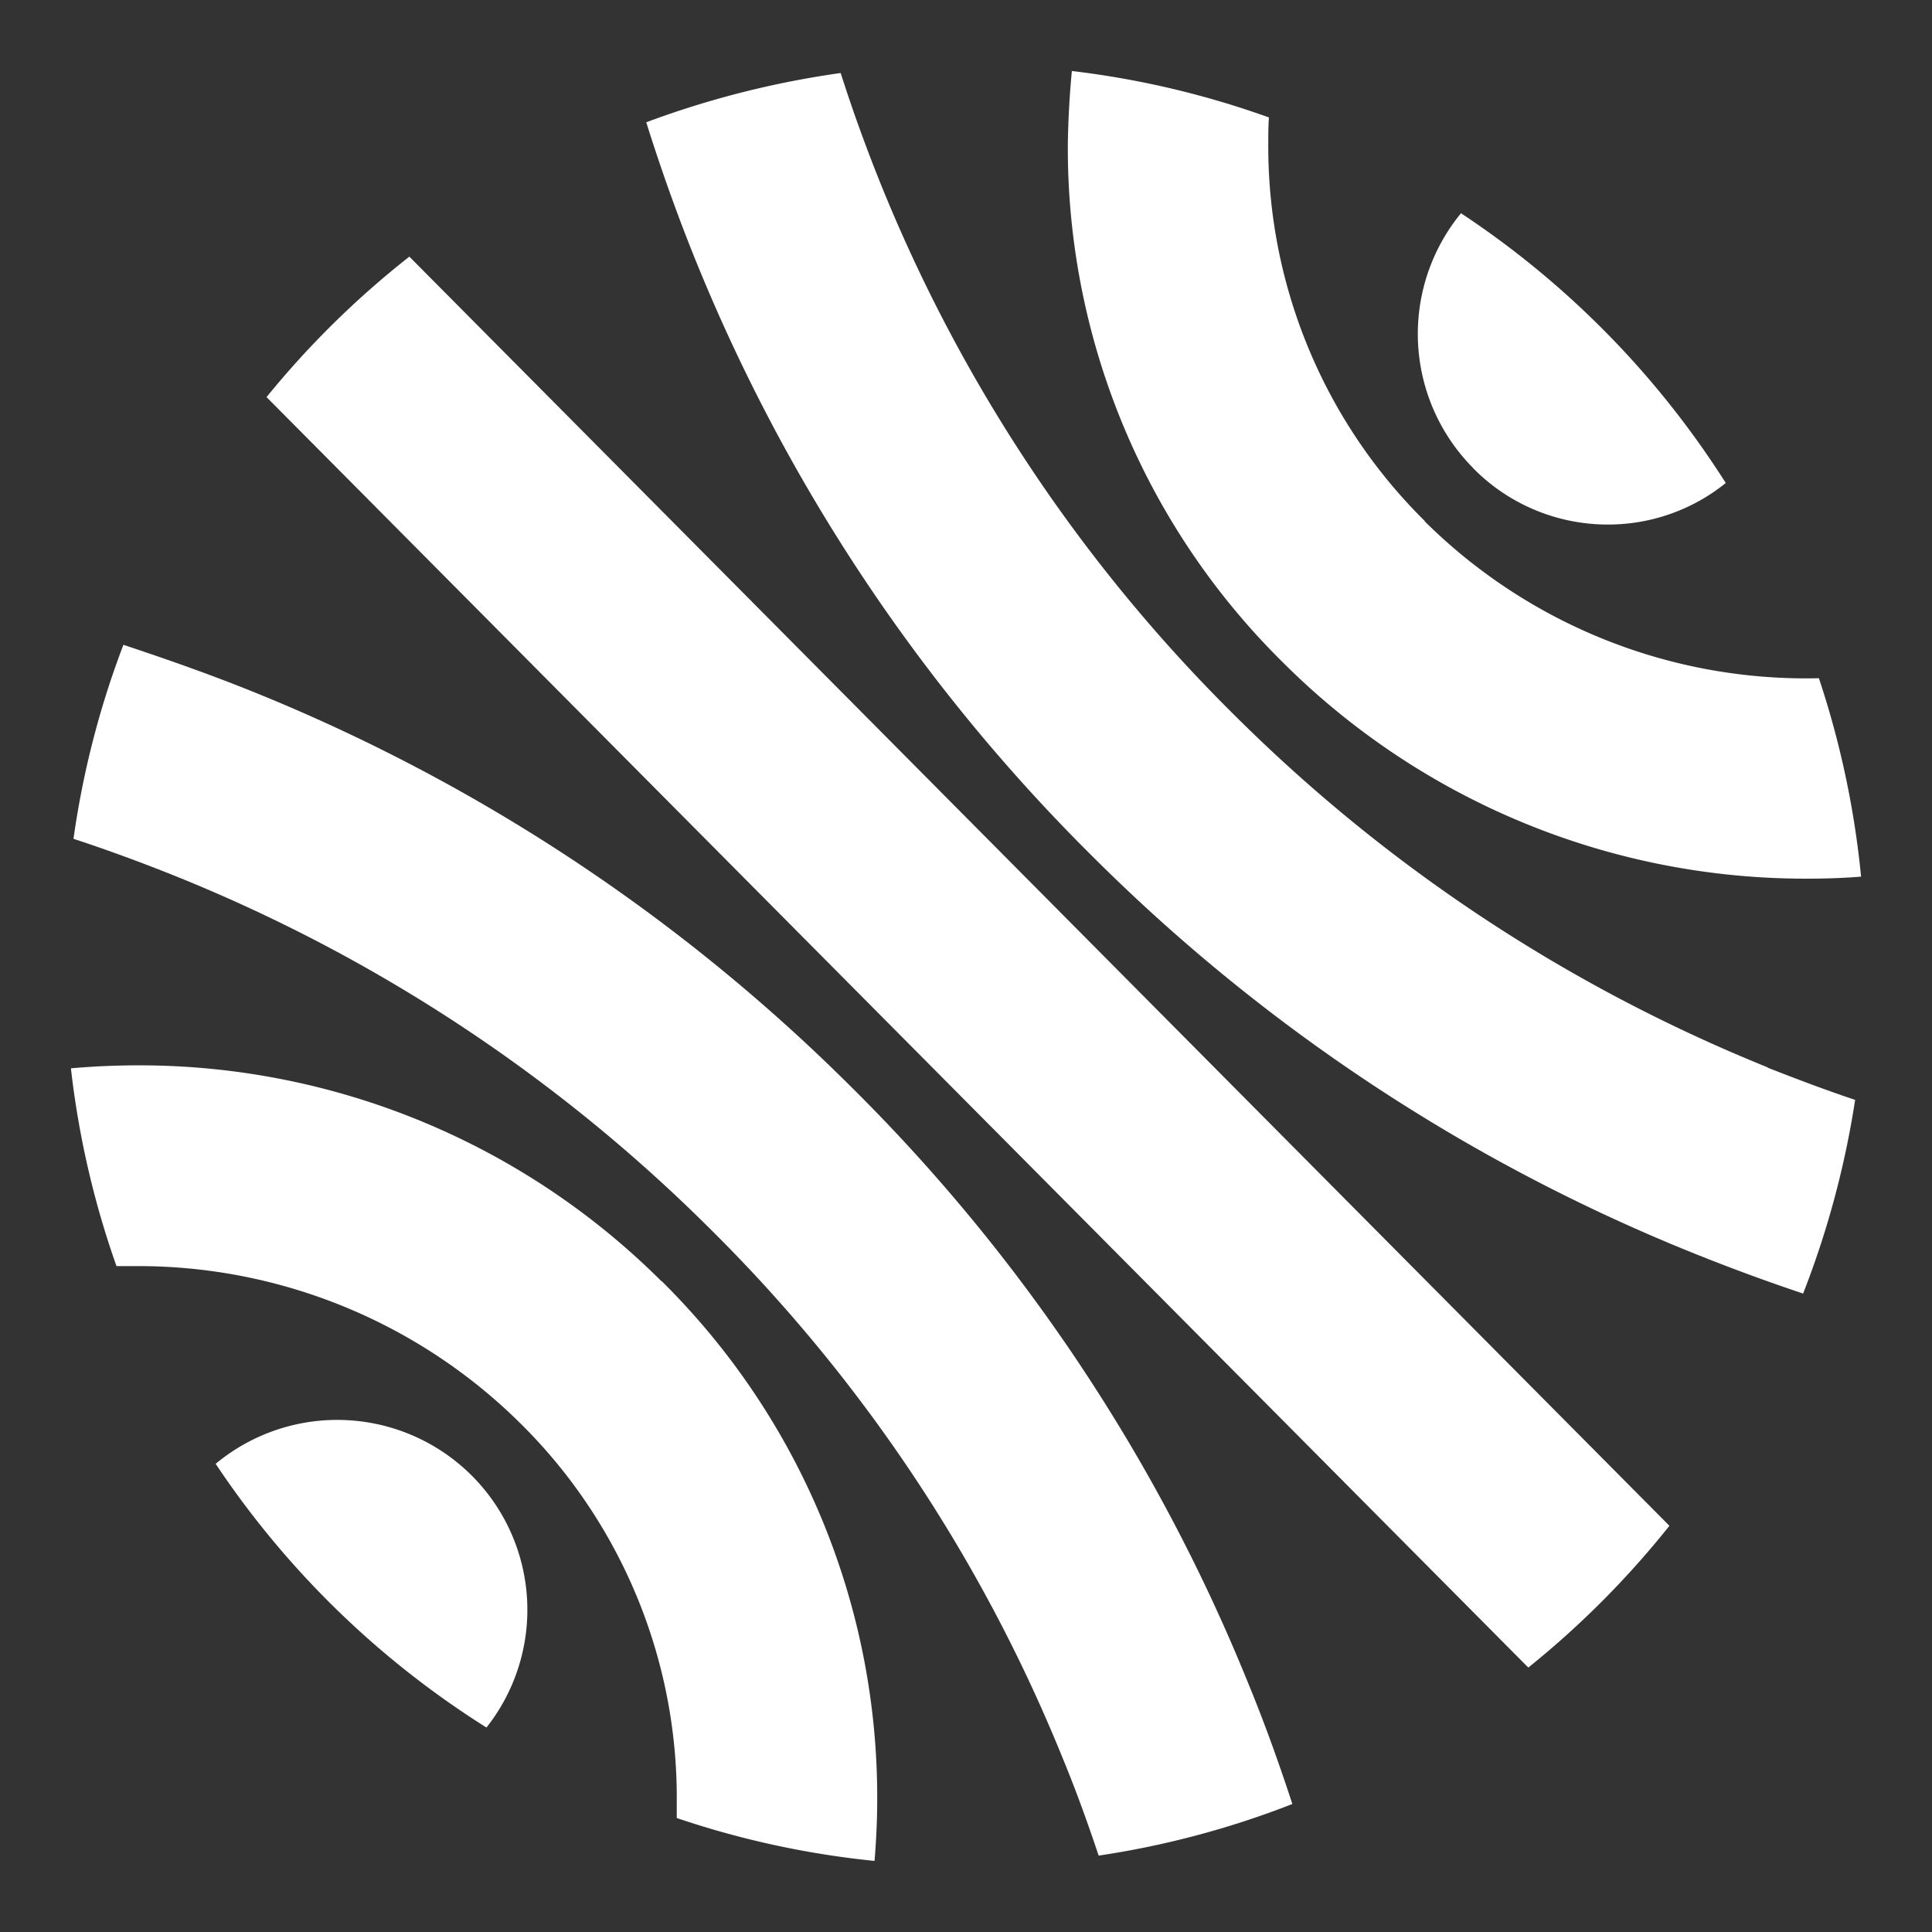
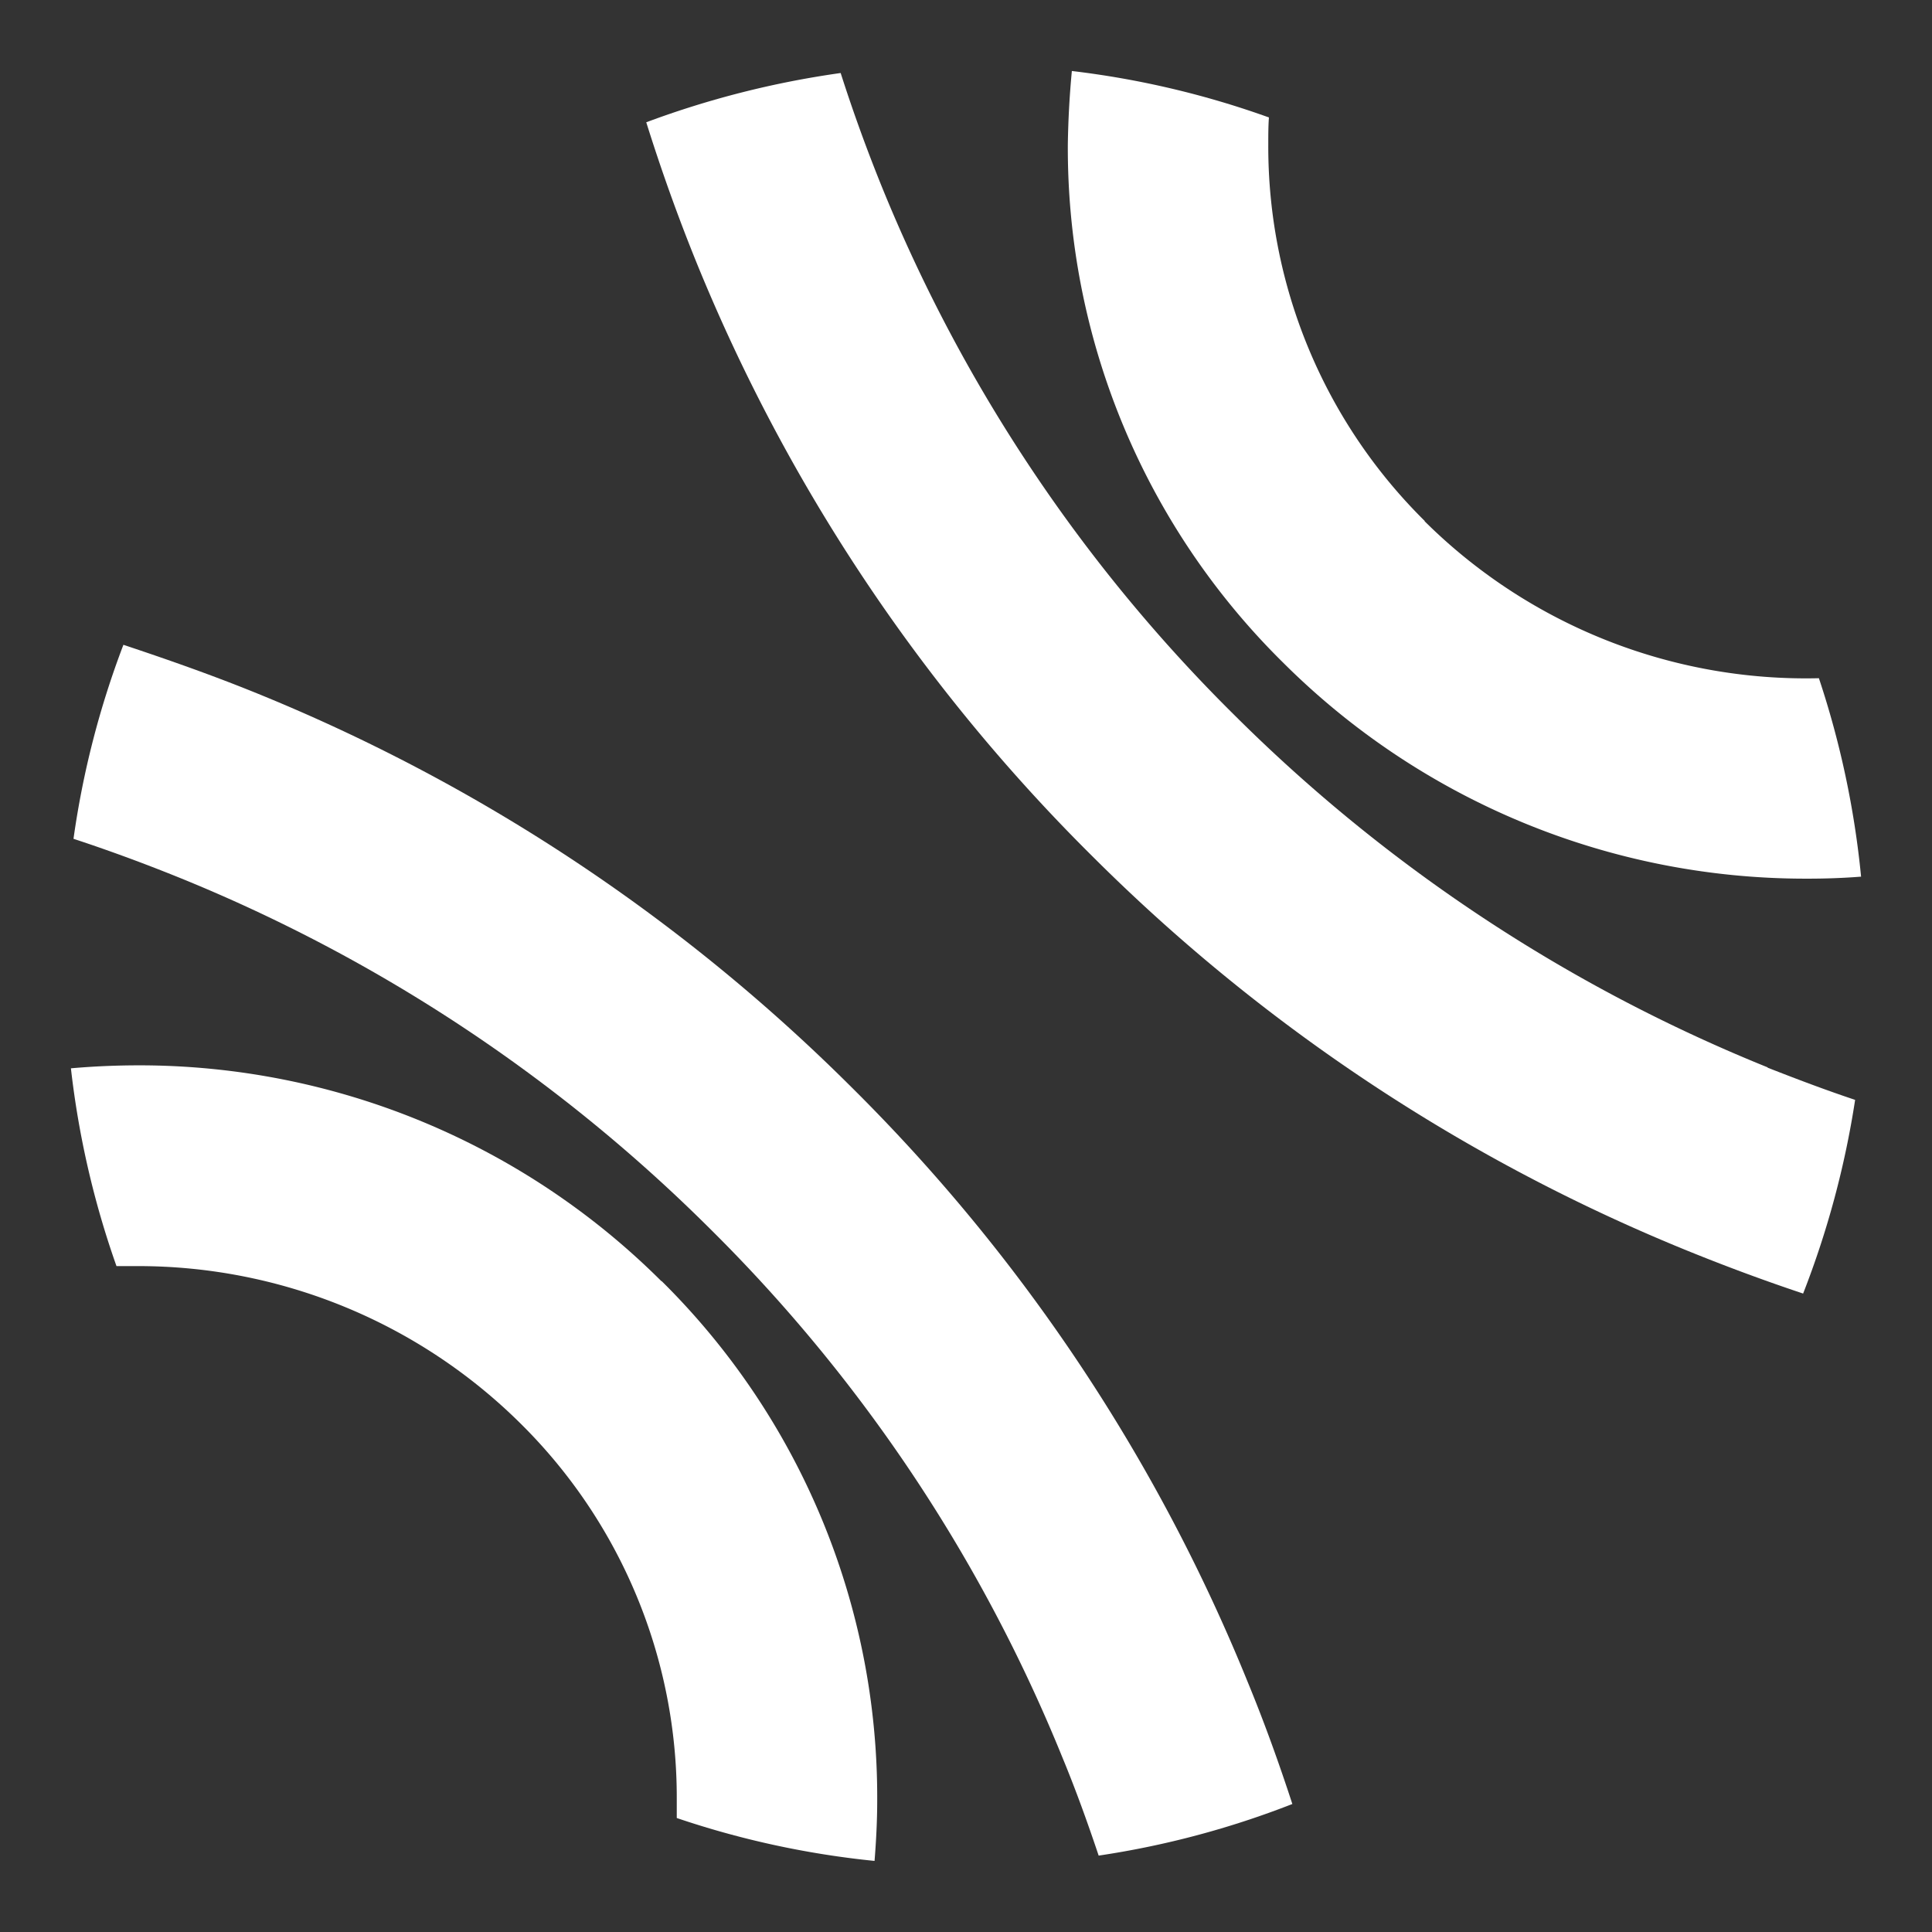
<svg xmlns="http://www.w3.org/2000/svg" width="24" height="24" viewBox="0 0 24 24">
  <rect x="0" y="0" width="24" height="24" fill="#333333" stroke="none" />
  <g id="hal-icon" transform="translate(-1375 -369.031)">
-     <rect id="Rectangle_164" data-name="Rectangle 164" width="24" height="24" transform="translate(1375 369.031)" fill="#fff" opacity="0" />
-     <path id="Tracé_290" data-name="Tracé 290" d="M18.3,5.816a2.345,2.345,0,0,0,1.665.7h.009A2.324,2.324,0,0,0,21.438,6a11.216,11.216,0,0,0-3.289-3.351,2.363,2.363,0,0,0,.15,3.164" transform="translate(1375 369.031)" fill="#fff" />
    <path id="Tracé_291" data-name="Tracé 291" d="M17.7,6.473A6.538,6.538,0,0,1,15.755,1.8c0-.118,0-.23.008-.341A11.088,11.088,0,0,0,13.315.882q-.043.451-.05.909a8.976,8.976,0,0,0,2.677,6.443,9.186,9.186,0,0,0,6.486,2.681h.034c.22,0,.441-.008.657-.025a11.247,11.247,0,0,0-.524-2.465,6.722,6.722,0,0,1-4.9-1.952" transform="translate(1375 369.031)" fill="#fff" />
    <path id="Tracé_292" data-name="Tracé 292" d="M21.958,13.259a19.987,19.987,0,0,1-6.619-4.371,19.621,19.621,0,0,1-4.38-6.557q-.286-.705-.516-1.424a11.464,11.464,0,0,0-2.415.612c.184.587.392,1.17.625,1.744a22.131,22.131,0,0,0,4.929,7.386,22.4,22.4,0,0,0,7.439,4.912c.454.183.916.354,1.378.508a11.3,11.3,0,0,0,.646-2.406c-.363-.121-.725-.258-1.087-.4" transform="translate(1375 369.031)" fill="#fff" />
-     <path id="Tracé_293" data-name="Tracé 293" d="M20.738,18.954,5.085,3.188A11.218,11.218,0,0,0,3.311,4.933L18.985,20.715a11.272,11.272,0,0,0,1.753-1.761" transform="translate(1375 369.031)" fill="#fff" />
    <path id="Tracé_294" data-name="Tracé 294" d="M10.572,13.5A22.4,22.4,0,0,0,3.133,8.589c-.529-.213-1.062-.4-1.6-.579a11.077,11.077,0,0,0-.62,2.41c.433.142.861.3,1.286.471a19.977,19.977,0,0,1,6.619,4.371,19.606,19.606,0,0,1,4.376,6.561c.166.4.316.816.454,1.228a11.079,11.079,0,0,0,2.406-.641c-.167-.512-.35-1.02-.558-1.524A22.085,22.085,0,0,0,10.572,13.5" transform="translate(1375 369.031)" fill="#fff" />
    <path id="Tracé_295" data-name="Tracé 295" d="M8.216,15.915A9.186,9.186,0,0,0,1.73,13.234q-.431,0-.849.037a11.11,11.11,0,0,0,.566,2.457c.083,0,.166,0,.25,0A6.743,6.743,0,0,1,6.463,17.68a6.532,6.532,0,0,1,1.944,4.675c0,.075,0,.154,0,.229a11.118,11.118,0,0,0,2.457.533c.02-.25.033-.5.033-.753a9.013,9.013,0,0,0-2.677-6.449" transform="translate(1375 369.031)" fill="#fff" />
-     <path id="Tracé_296" data-name="Tracé 296" d="M5.864,18.334a2.364,2.364,0,0,0-3.185-.15A11.216,11.216,0,0,0,6.043,21.46a2.358,2.358,0,0,0-.179-3.126" transform="translate(1375 369.031)" fill="#fff" />
  </g>
</svg>